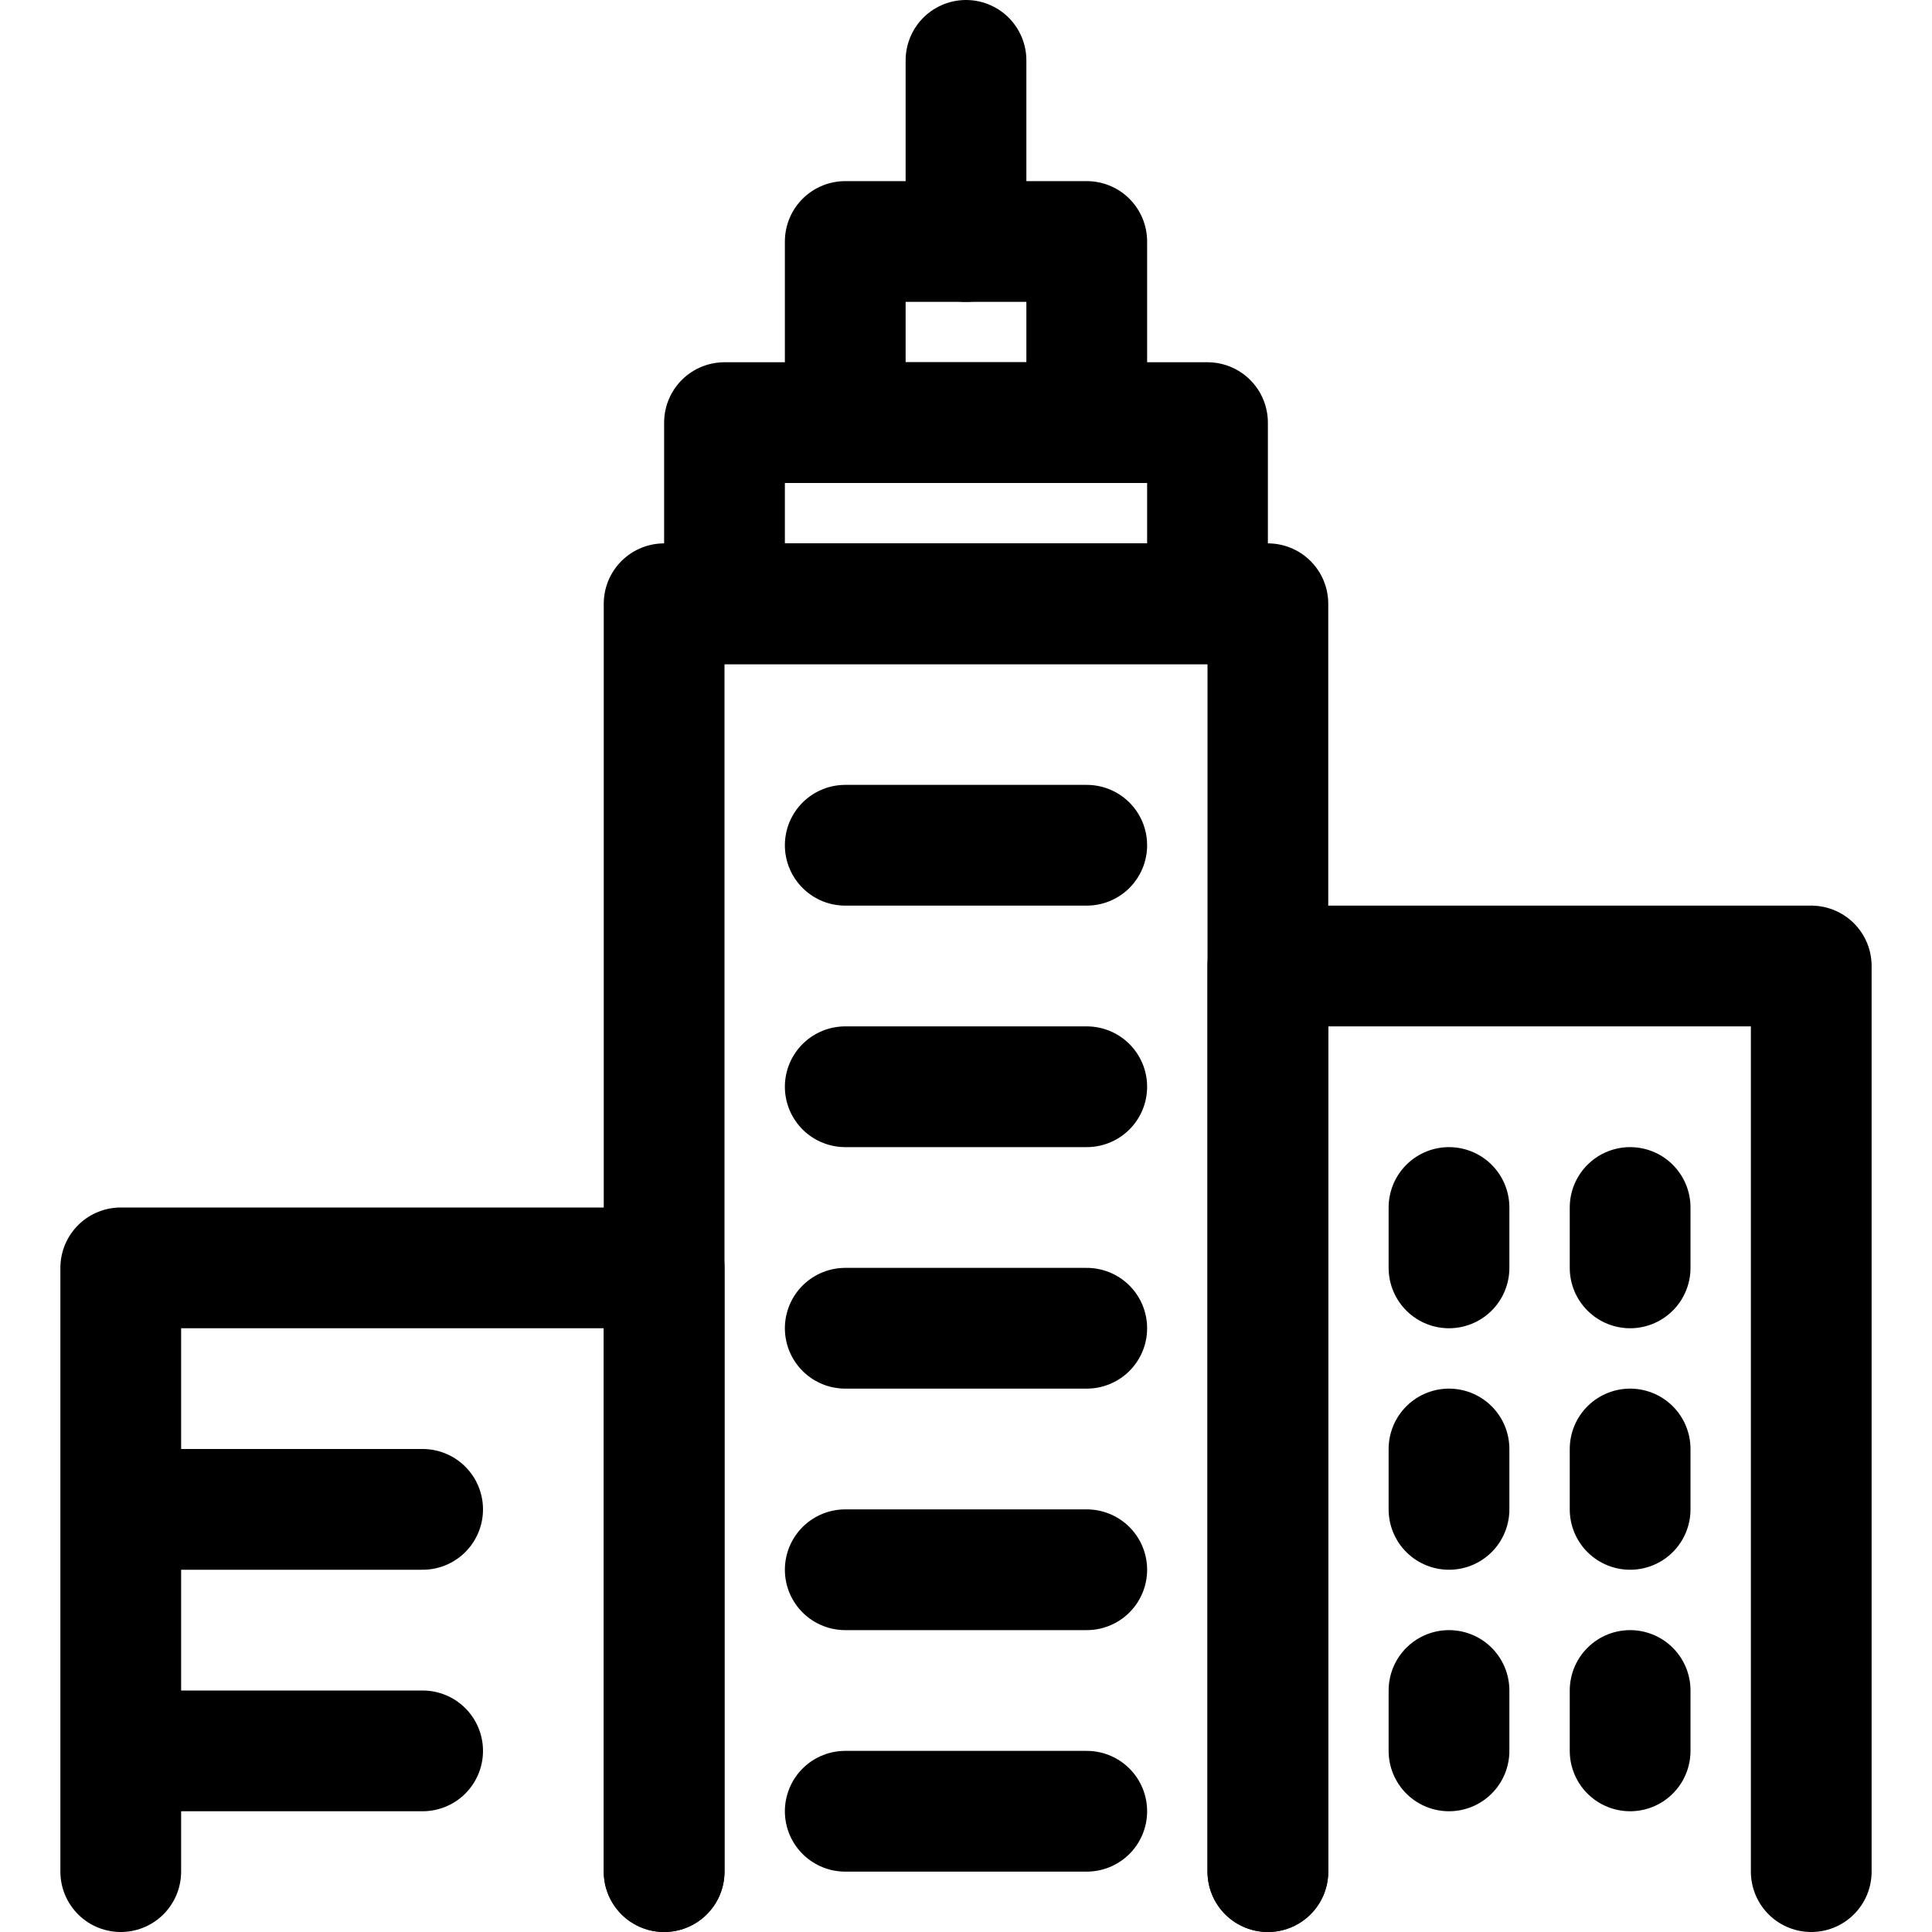
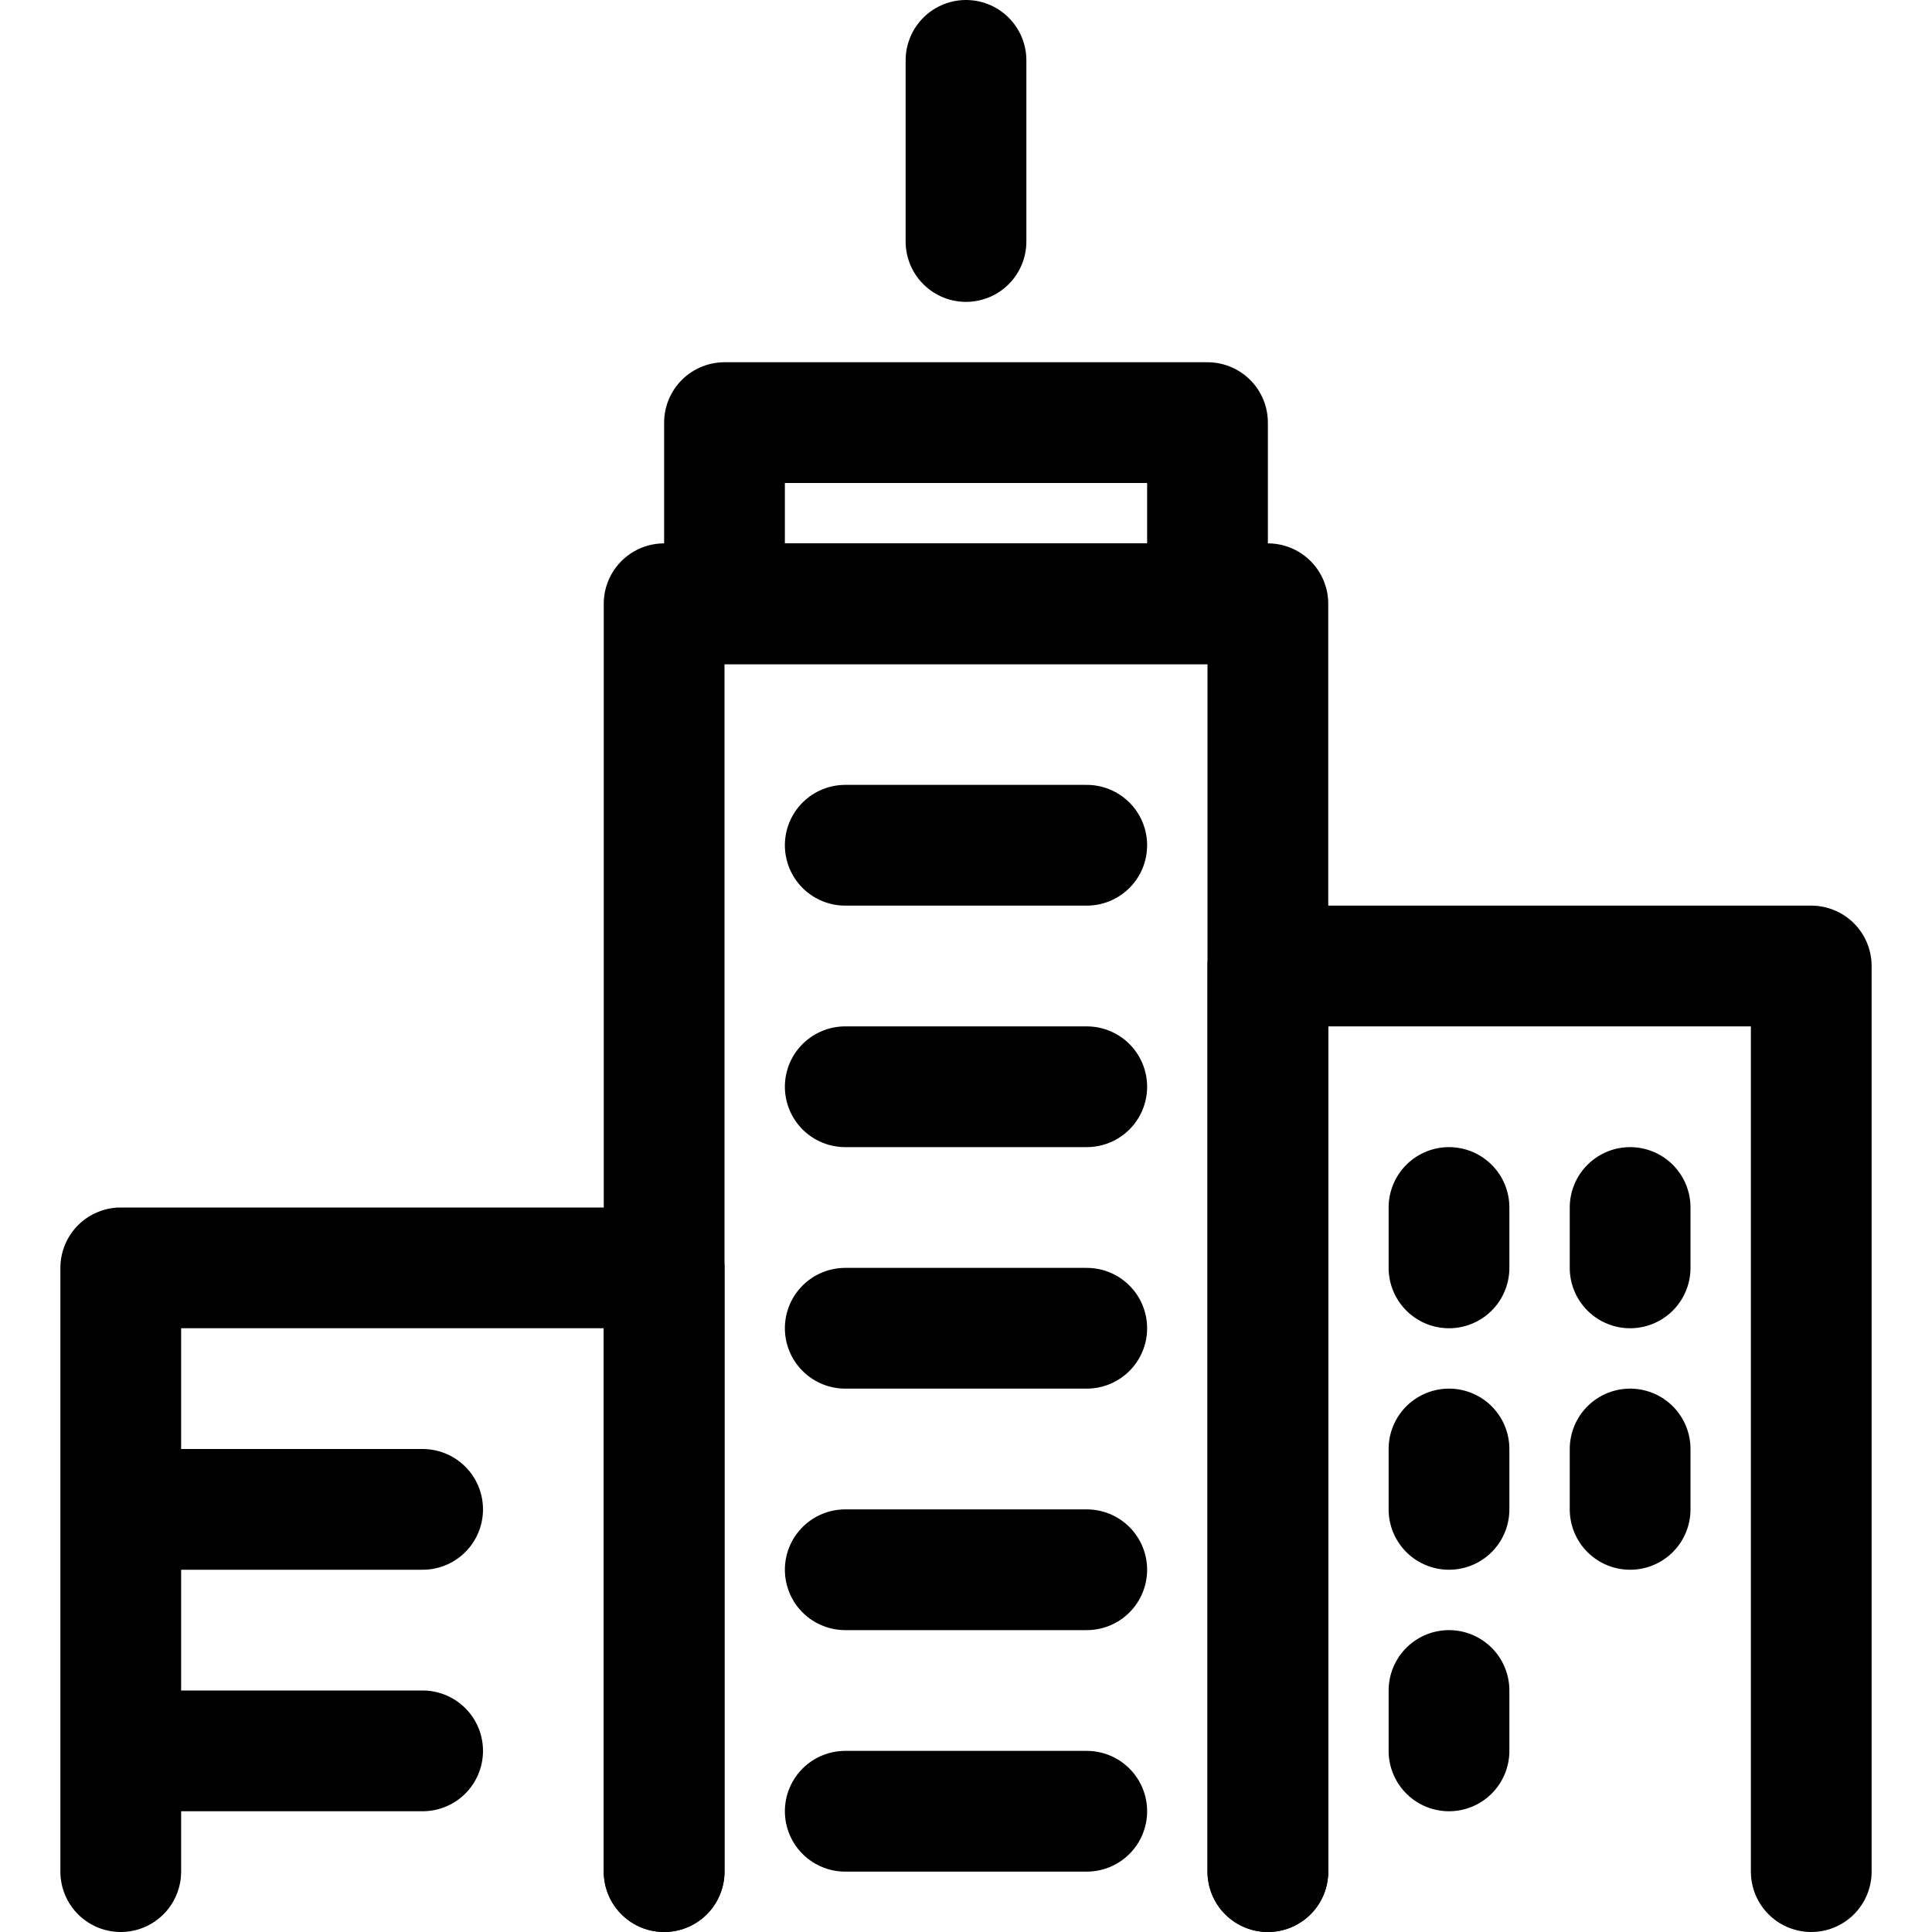
<svg xmlns="http://www.w3.org/2000/svg" version="1.1" id="Icons" viewBox="0 0 32 32" xml:space="preserve">
  <style type="text/css">
	.st0{fill:none;stroke:#000000;stroke-width:2;stroke-linecap:round;stroke-linejoin:round;stroke-miterlimit:10;}
</style>
  <polyline class="st0" points="11,31 11,10 21,10 21,31 " />
  <polyline class="st0" points="21,31 21,16 30,16 30,31 " />
  <polyline class="st0" points="2,31 2,21 11,21 11,31 " />
  <rect x="12" y="7" class="st0" width="8" height="3" />
-   <rect x="14" y="4" class="st0" width="4" height="3" />
  <line class="st0" x1="16" y1="1" x2="16" y2="4" />
  <line class="st0" x1="14" y1="14" x2="18" y2="14" />
  <line class="st0" x1="3" y1="25" x2="7" y2="25" />
  <line class="st0" x1="3" y1="29" x2="7" y2="29" />
  <line class="st0" x1="14" y1="18" x2="18" y2="18" />
  <line class="st0" x1="14" y1="22" x2="18" y2="22" />
  <line class="st0" x1="14" y1="26" x2="18" y2="26" />
  <line class="st0" x1="14" y1="30" x2="18" y2="30" />
  <line class="st0" x1="24" y1="20" x2="24" y2="21" />
  <line class="st0" x1="27" y1="20" x2="27" y2="21" />
  <line class="st0" x1="24" y1="24" x2="24" y2="25" />
  <line class="st0" x1="27" y1="24" x2="27" y2="25" />
  <line class="st0" x1="24" y1="28" x2="24" y2="29" />
-   <line class="st0" x1="27" y1="28" x2="27" y2="29" />
</svg>